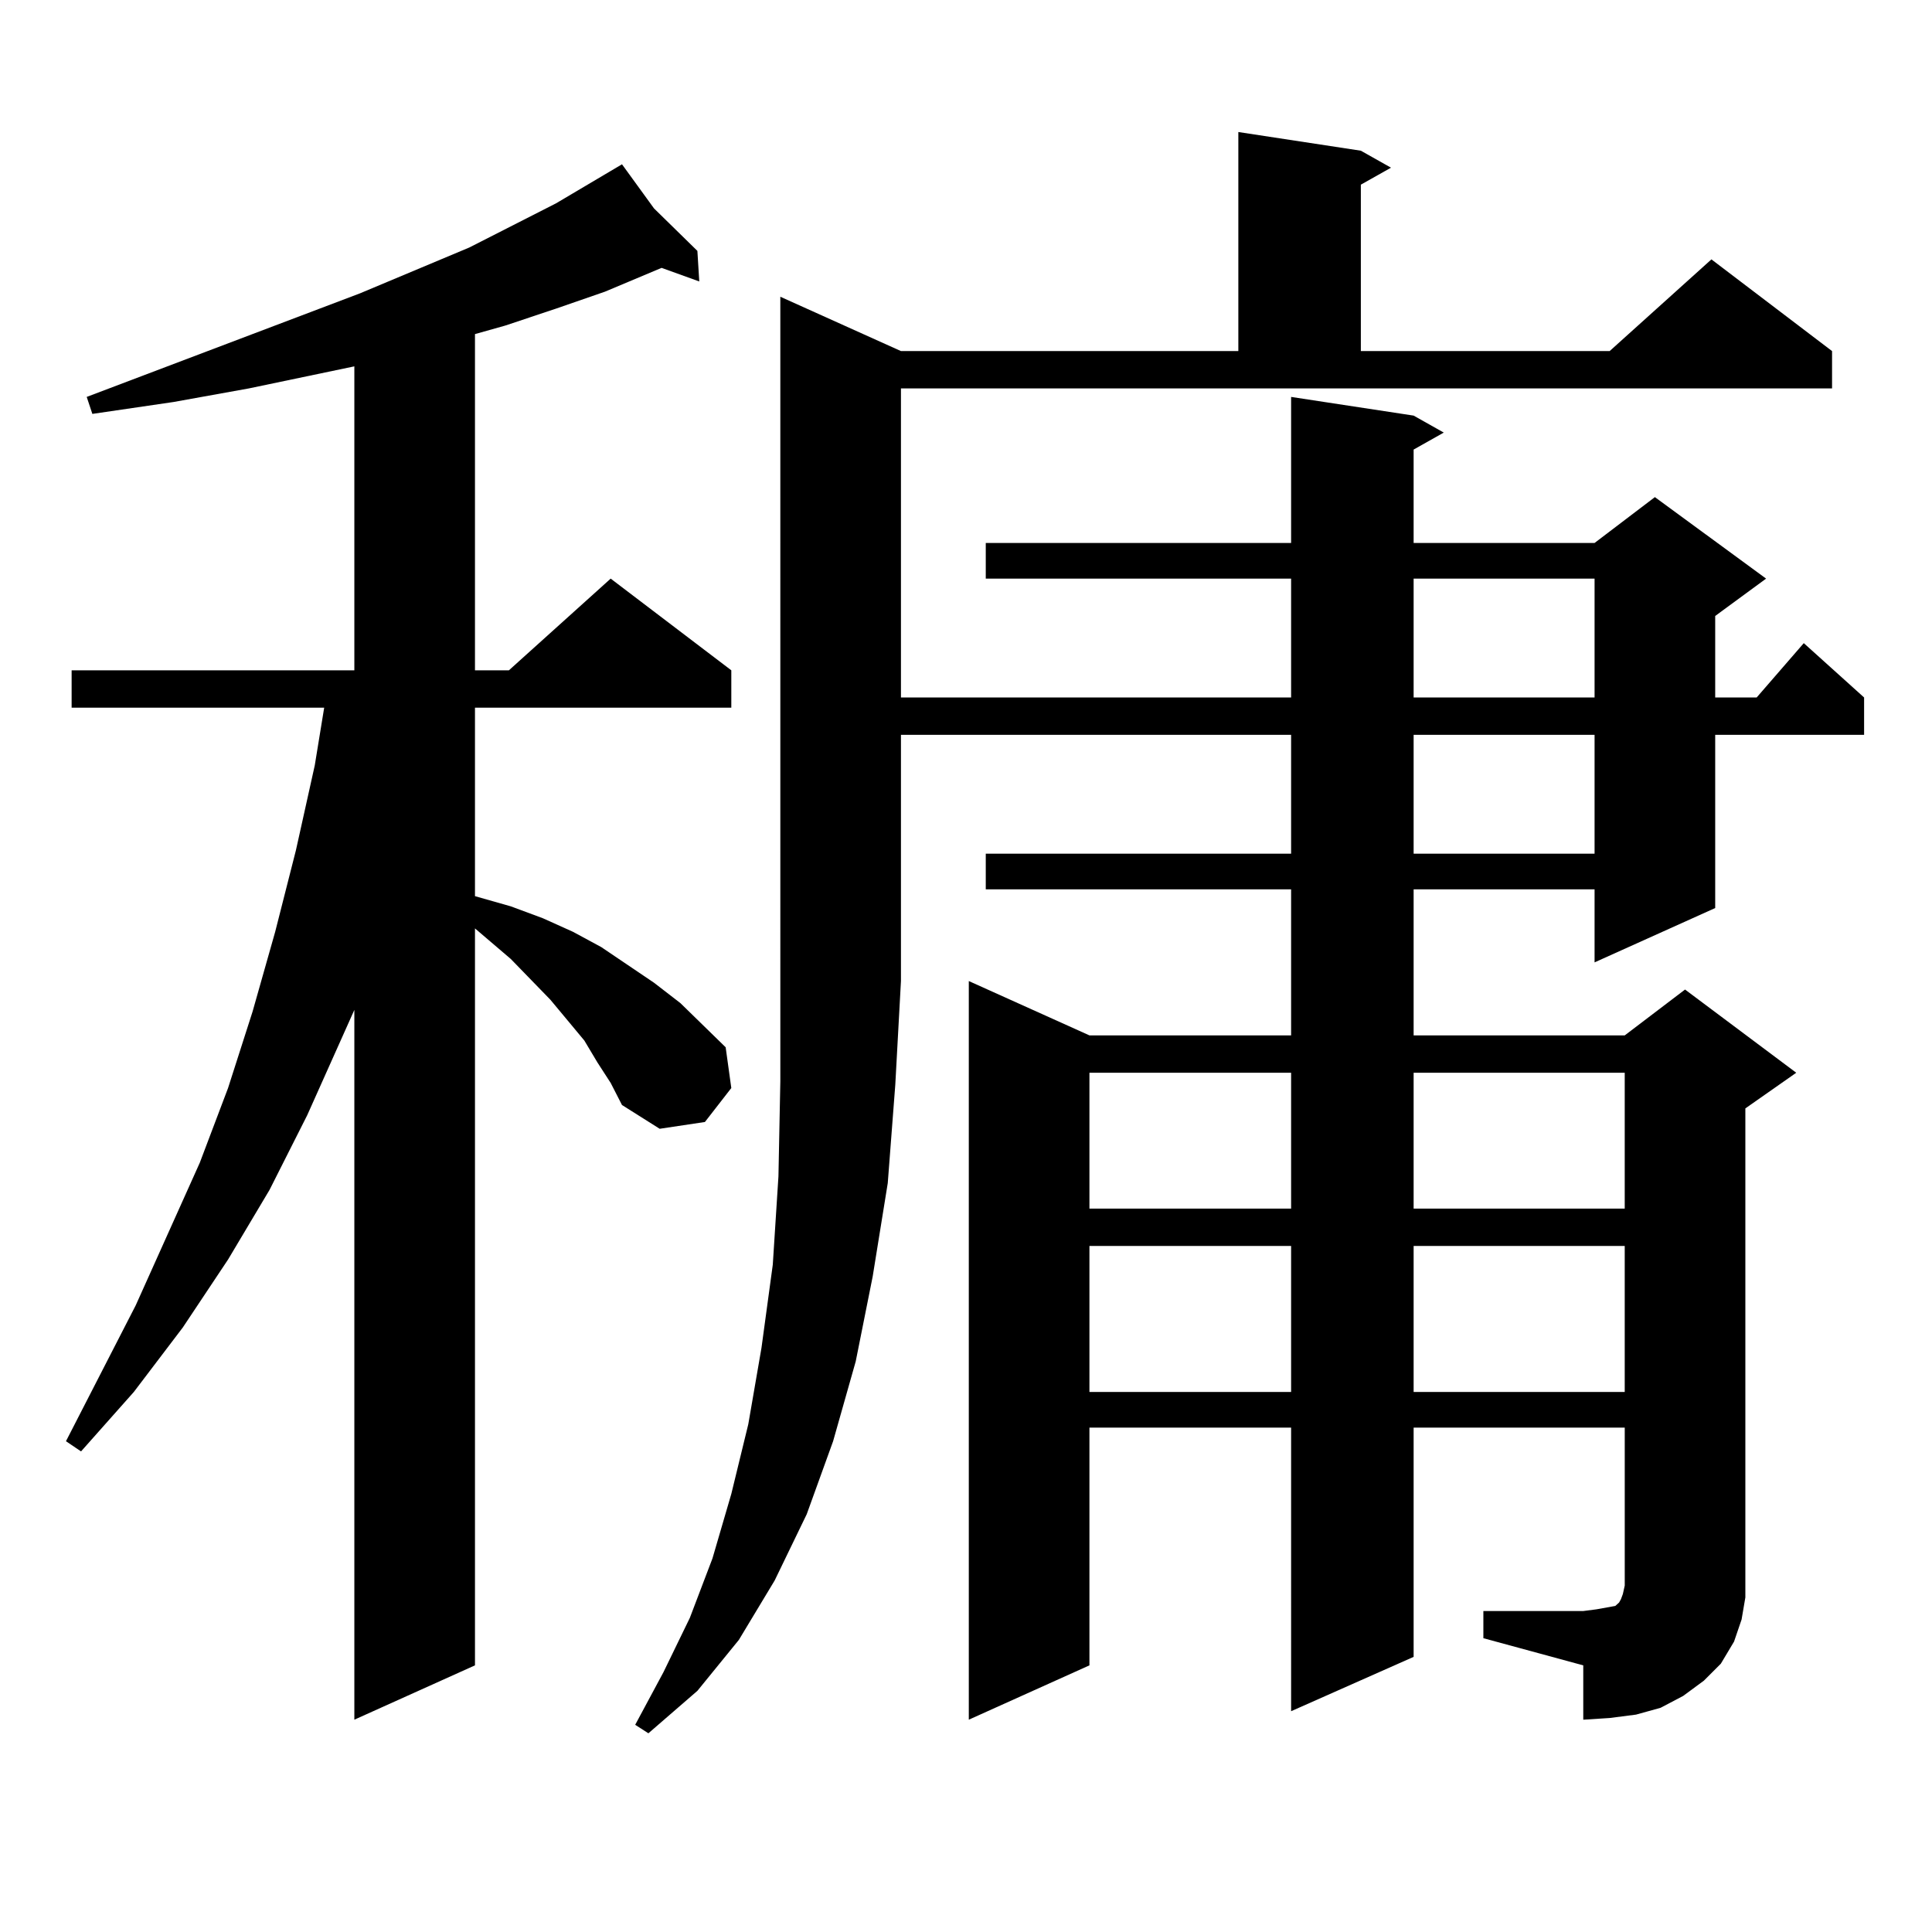
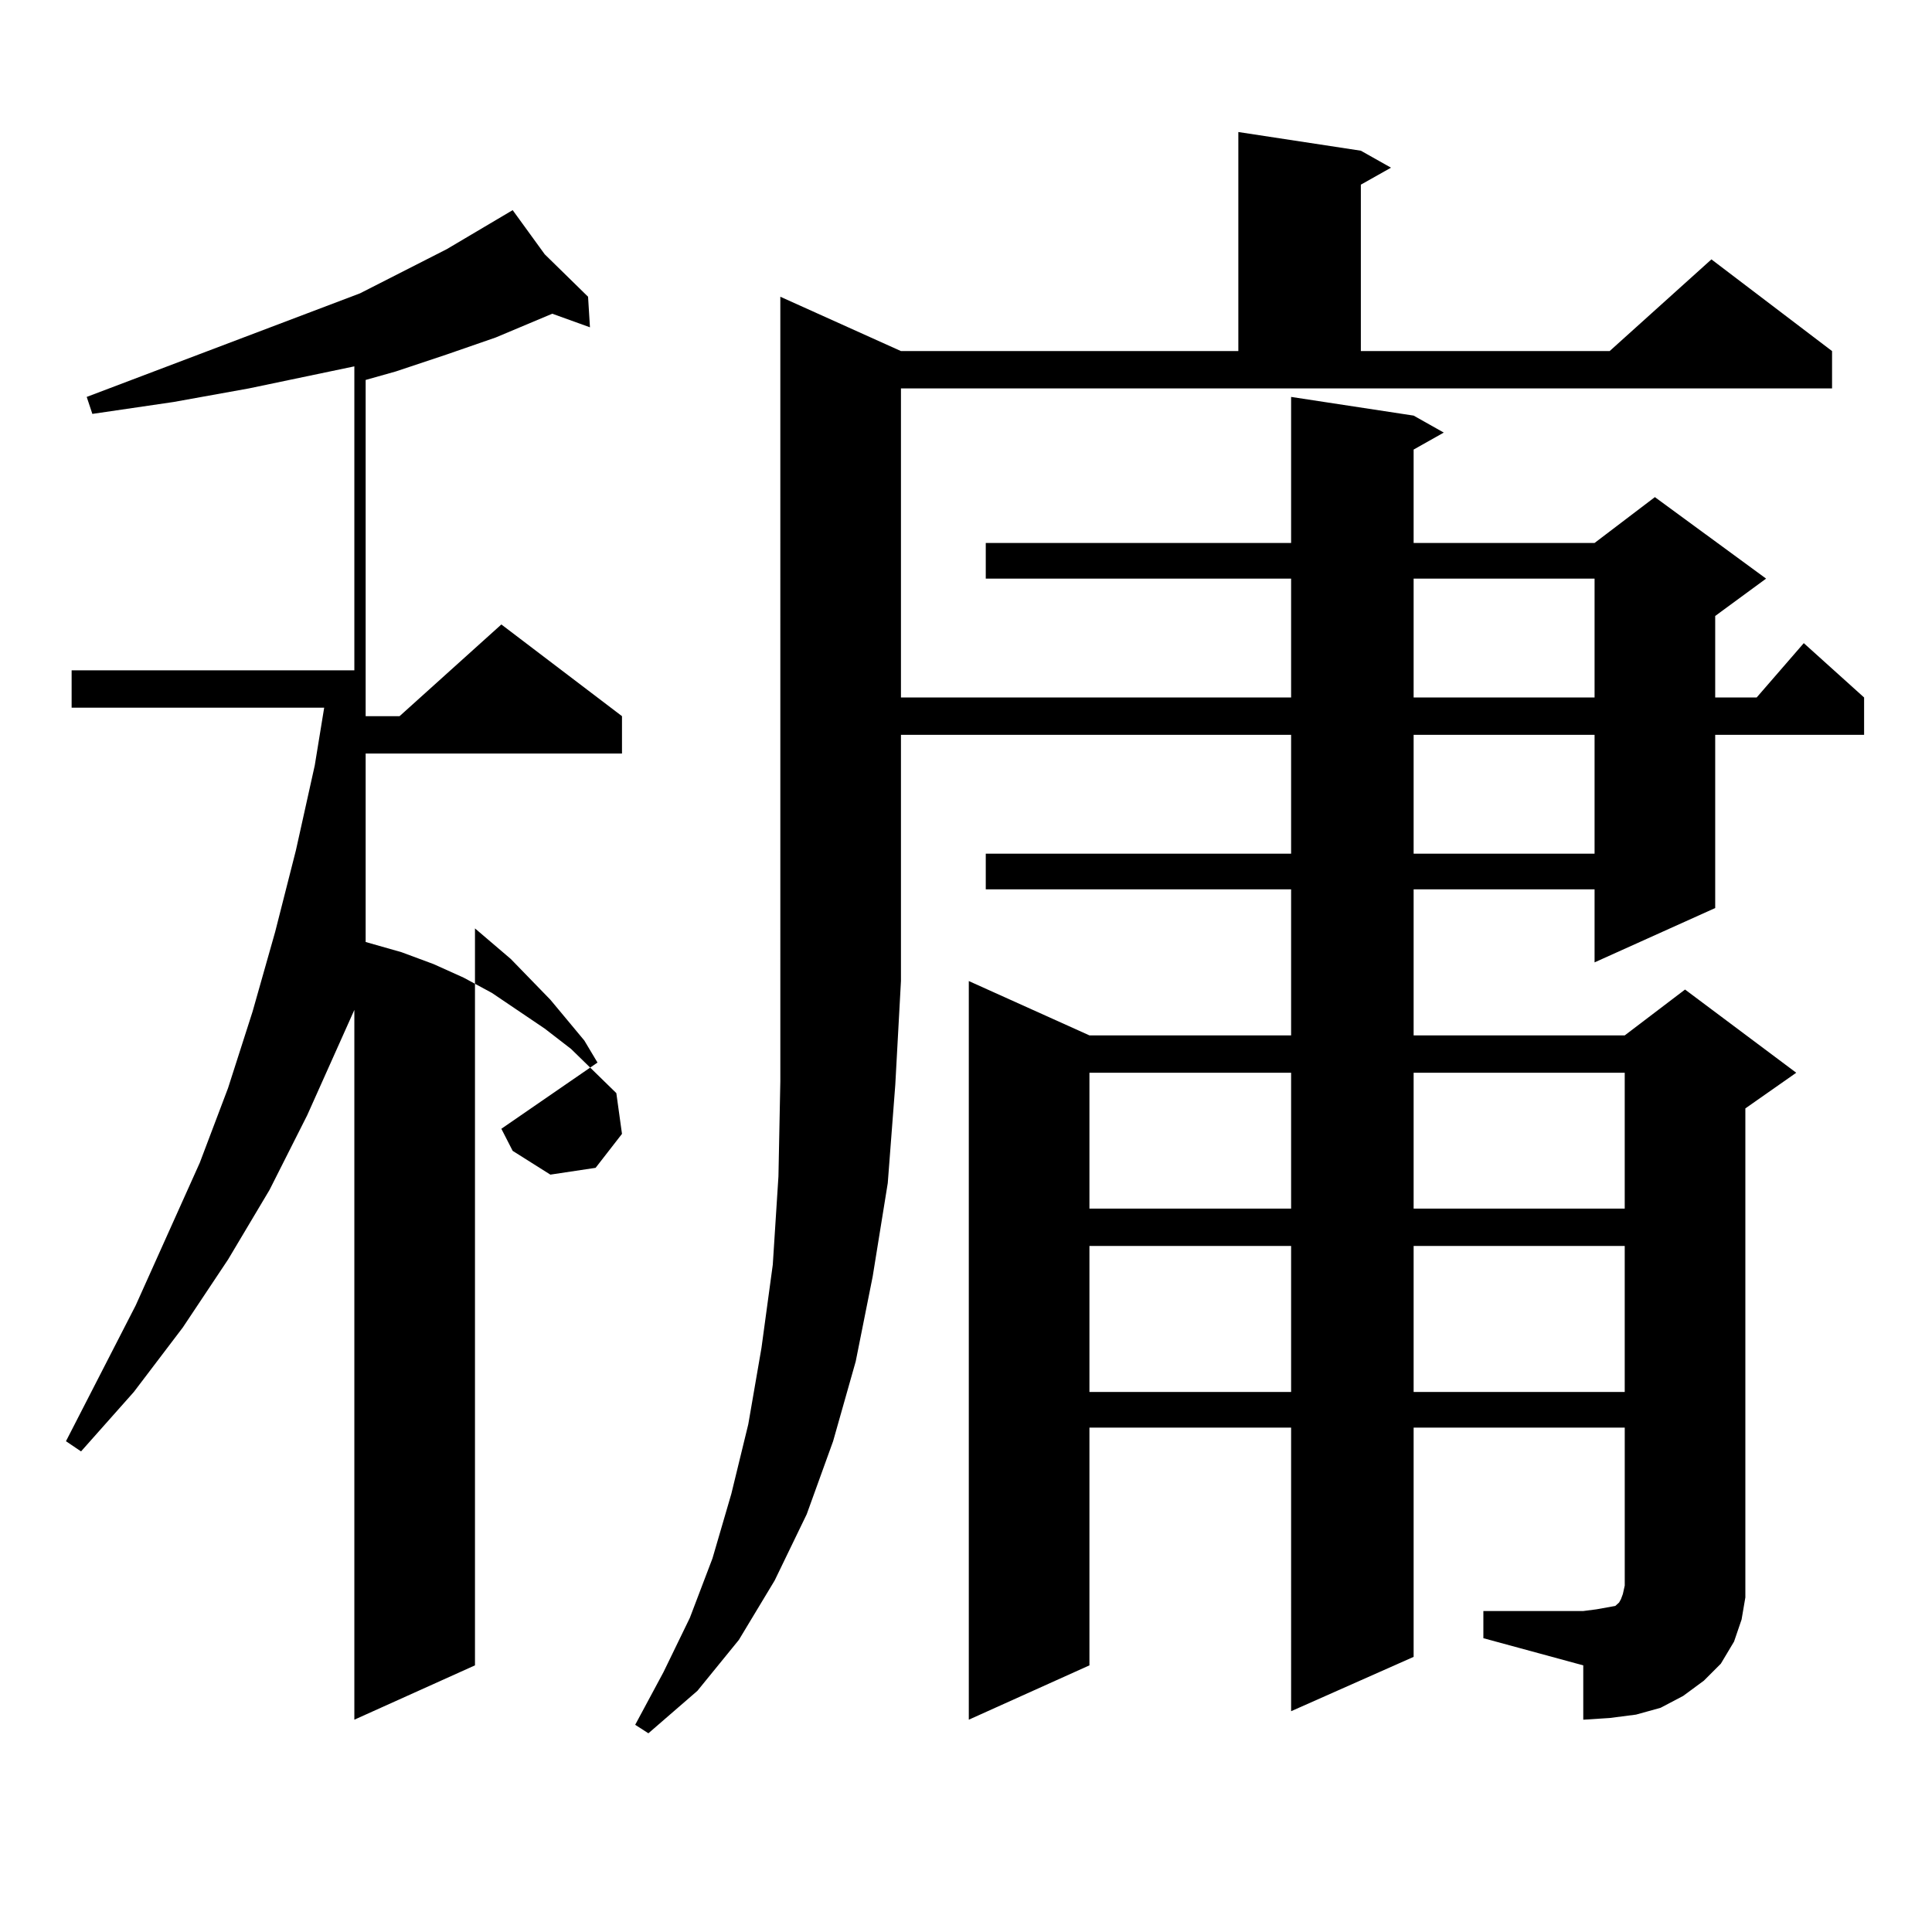
<svg xmlns="http://www.w3.org/2000/svg" version="1.1" id="图层_1" x="0px" y="0px" width="1000px" height="1000px" viewBox="0 0 1000 1000" enable-background="new 0 0 1000 1000" xml:space="preserve">
-   <path d="M309.261,549.977l-6.829-11.426l-17.561-21.094l-20.487-21.094l-18.536-15.82v381.445l-62.438,28.125V522.73l-24.39,54.492  l-19.512,38.672l-21.463,36.035l-23.414,35.156l-25.365,33.398l-27.316,30.762l-7.805-5.273l36.097-70.313l16.585-36.914  l16.585-36.914l14.634-38.672l12.683-39.551l11.707-41.309l10.731-42.188l9.756-43.945l4.878-29.883H37.073v-19.336h146.338V189.625  l-54.633,11.426l-39.023,7.031l-41.95,6.152l-2.927-8.789l141.46-53.613l56.584-23.73l44.877-22.852l34.146-20.215l16.585,22.852  l22.438,21.973l0.976,15.82l-19.512-7.031l-29.268,12.305l-25.365,8.789l-26.341,8.789l-15.609,4.395v174.023h17.561l52.682-47.461  l62.438,47.461v19.336h-132.68v97.559l18.536,5.273l16.585,6.152l15.609,7.031l14.634,7.91l27.316,18.457l13.658,10.547  l23.414,22.852l2.927,21.094l-13.658,17.578l-23.414,3.516l-19.512-12.305l-5.854-11.426L309.261,549.977z M466.331,181.715h174.63  V68.336l63.413,9.668l15.609,8.789l-15.609,8.789v86.133h128.777l52.682-47.461l62.438,47.461v19.336H466.331v159.961h201.946  v-61.523H510.232v-18.457h158.045v-75.586l63.413,9.668l15.609,8.789l-15.609,8.789v48.34h93.656l31.219-23.73l57.56,42.188  l-26.341,19.336v42.188h21.463l24.39-28.125l31.219,28.125v19.336h-77.071v89.648l-62.438,28.125v-37.793H731.69v75.586h109.266  l31.219-23.73l57.56,43.066l-26.341,18.457v240.82v12.305l-1.951,11.426l-3.902,11.426l-6.829,11.426l-8.78,8.789l-10.731,7.91  l-11.707,6.152l-12.683,3.516l-13.658,1.758l-13.658,0.879v-28.125l-51.706-14.063v-14.063h51.706l6.829-0.879l4.878-0.879  l4.878-0.879l0.976-0.879l0.976-0.879l0.976-1.758l0.976-2.637l0.976-4.395v-81.738H731.69v118.652l-63.413,28.125V738.941H563.889  v123.047l-62.438,28.125V507.789l62.438,28.125h104.388v-75.586H510.232v-18.457h158.045v-61.523H466.331v127.441l-2.927,53.613  l-3.902,50.977l-7.805,48.34l-8.78,43.945l-11.707,41.309l-13.658,37.793l-16.585,34.277l-18.536,30.762l-21.463,26.367  l-25.365,21.973l-6.829-4.395l14.634-27.246l13.658-28.125l11.707-30.762l9.756-33.398l8.78-36.035l6.829-39.551l5.854-43.066  l2.927-45.703l0.976-49.219v-51.855V153.59L466.331,181.715z M563.889,555.25v70.313h104.388V555.25H563.889z M563.889,644.898  v75.586h104.388v-75.586H563.889z M731.69,299.488v61.523h93.656v-61.523H731.69z M731.69,380.348v61.523h93.656v-61.523H731.69z   M731.69,555.25v70.313h109.266V555.25H731.69z M731.69,644.898v75.586h109.266v-75.586H731.69z" />
+   <path d="M309.261,549.977l-6.829-11.426l-17.561-21.094l-20.487-21.094l-18.536-15.82v381.445l-62.438,28.125V522.73l-24.39,54.492  l-19.512,38.672l-21.463,36.035l-23.414,35.156l-25.365,33.398l-27.316,30.762l-7.805-5.273l36.097-70.313l16.585-36.914  l16.585-36.914l14.634-38.672l12.683-39.551l11.707-41.309l10.731-42.188l9.756-43.945l4.878-29.883H37.073v-19.336h146.338V189.625  l-54.633,11.426l-39.023,7.031l-41.95,6.152l-2.927-8.789l141.46-53.613l44.877-22.852l34.146-20.215l16.585,22.852  l22.438,21.973l0.976,15.82l-19.512-7.031l-29.268,12.305l-25.365,8.789l-26.341,8.789l-15.609,4.395v174.023h17.561l52.682-47.461  l62.438,47.461v19.336h-132.68v97.559l18.536,5.273l16.585,6.152l15.609,7.031l14.634,7.91l27.316,18.457l13.658,10.547  l23.414,22.852l2.927,21.094l-13.658,17.578l-23.414,3.516l-19.512-12.305l-5.854-11.426L309.261,549.977z M466.331,181.715h174.63  V68.336l63.413,9.668l15.609,8.789l-15.609,8.789v86.133h128.777l52.682-47.461l62.438,47.461v19.336H466.331v159.961h201.946  v-61.523H510.232v-18.457h158.045v-75.586l63.413,9.668l15.609,8.789l-15.609,8.789v48.34h93.656l31.219-23.73l57.56,42.188  l-26.341,19.336v42.188h21.463l24.39-28.125l31.219,28.125v19.336h-77.071v89.648l-62.438,28.125v-37.793H731.69v75.586h109.266  l31.219-23.73l57.56,43.066l-26.341,18.457v240.82v12.305l-1.951,11.426l-3.902,11.426l-6.829,11.426l-8.78,8.789l-10.731,7.91  l-11.707,6.152l-12.683,3.516l-13.658,1.758l-13.658,0.879v-28.125l-51.706-14.063v-14.063h51.706l6.829-0.879l4.878-0.879  l4.878-0.879l0.976-0.879l0.976-0.879l0.976-1.758l0.976-2.637l0.976-4.395v-81.738H731.69v118.652l-63.413,28.125V738.941H563.889  v123.047l-62.438,28.125V507.789l62.438,28.125h104.388v-75.586H510.232v-18.457h158.045v-61.523H466.331v127.441l-2.927,53.613  l-3.902,50.977l-7.805,48.34l-8.78,43.945l-11.707,41.309l-13.658,37.793l-16.585,34.277l-18.536,30.762l-21.463,26.367  l-25.365,21.973l-6.829-4.395l14.634-27.246l13.658-28.125l11.707-30.762l9.756-33.398l8.78-36.035l6.829-39.551l5.854-43.066  l2.927-45.703l0.976-49.219v-51.855V153.59L466.331,181.715z M563.889,555.25v70.313h104.388V555.25H563.889z M563.889,644.898  v75.586h104.388v-75.586H563.889z M731.69,299.488v61.523h93.656v-61.523H731.69z M731.69,380.348v61.523h93.656v-61.523H731.69z   M731.69,555.25v70.313h109.266V555.25H731.69z M731.69,644.898v75.586h109.266v-75.586H731.69z" />
</svg>